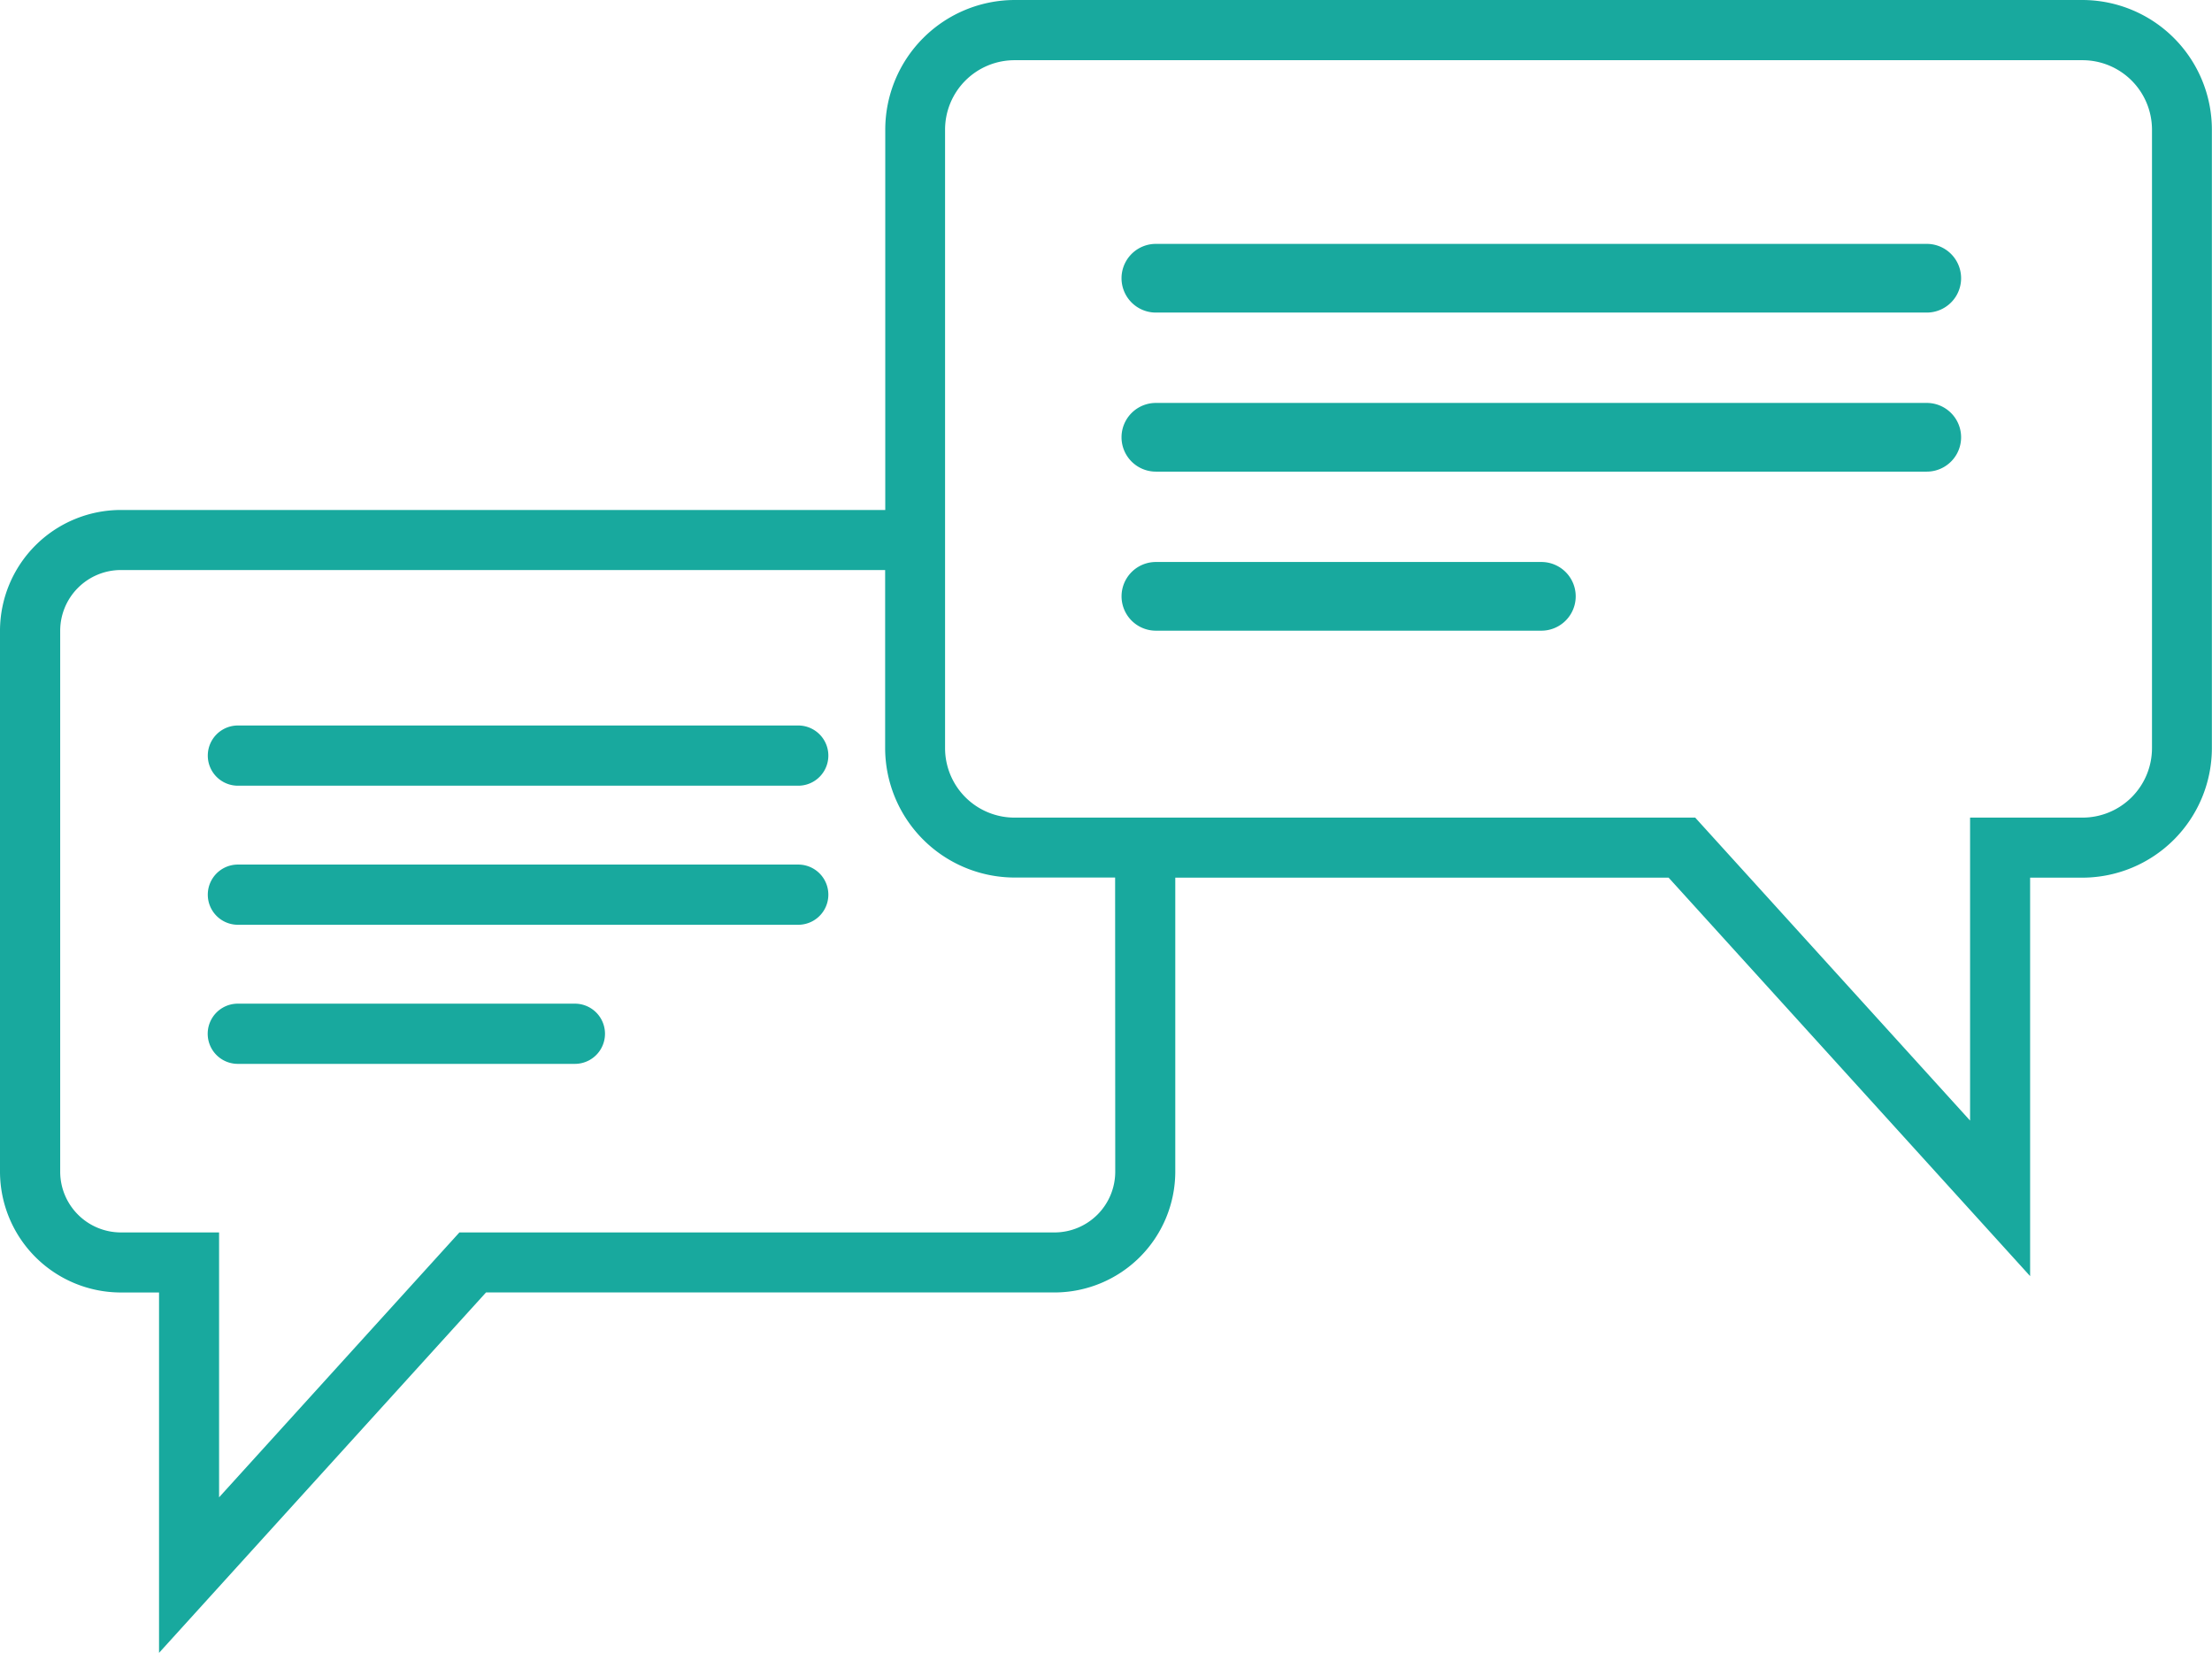
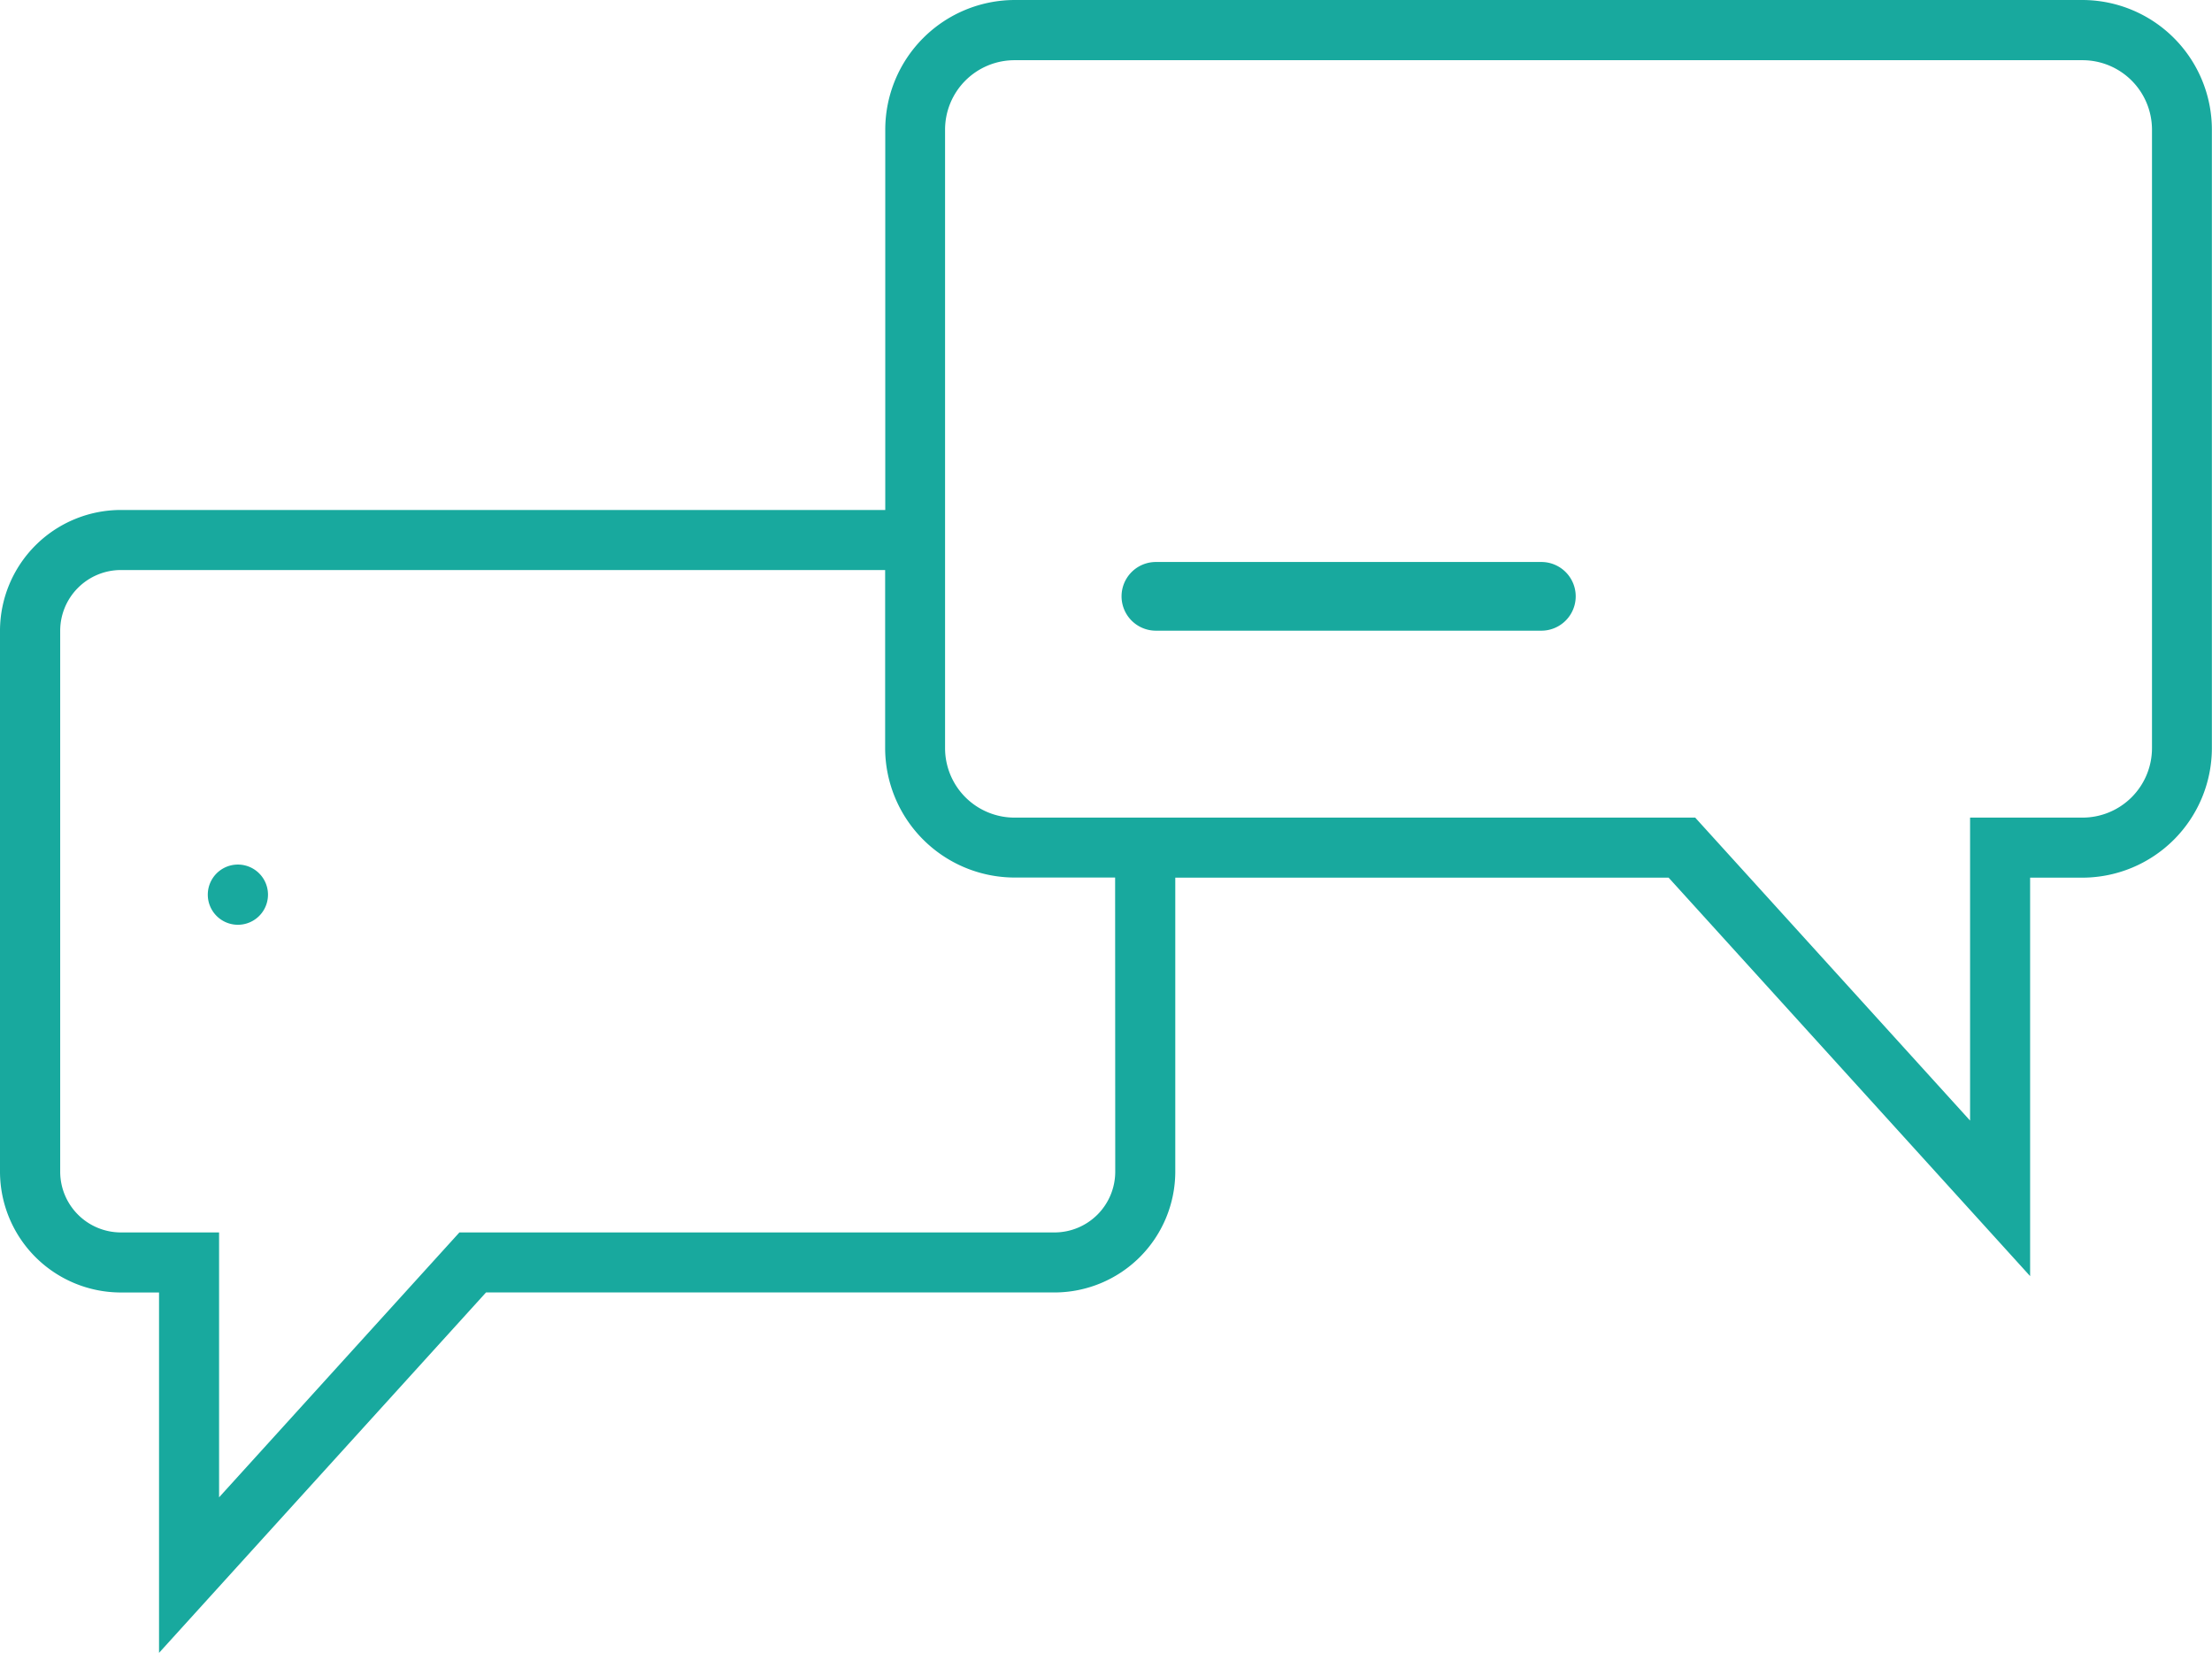
<svg xmlns="http://www.w3.org/2000/svg" id="Group_1995" data-name="Group 1995" width="73.494" height="54.91" viewBox="0 0 73.494 54.91">
  <defs>
    <clipPath id="clip-path">
      <rect id="Rectangle_1663" data-name="Rectangle 1663" width="73.494" height="54.91" fill="none" />
    </clipPath>
  </defs>
  <g id="Group_1992" data-name="Group 1992" transform="translate(0 0)" clip-path="url(#clip-path)">
    <path id="Path_16162" data-name="Path 16162" d="M69.19,0H33.713a4.309,4.309,0,0,0-4.3,4.3V16.942H4.014A4.019,4.019,0,0,0,0,20.956V38.924a4.019,4.019,0,0,0,4.014,4.014h1.27V54.91l3.472-3.827,7.392-8.146H35.035a4.018,4.018,0,0,0,4.014-4.014V29.157H55.44l8.539,9.41,3.472,3.827V29.157H69.19a4.309,4.309,0,0,0,4.3-4.3V4.3A4.309,4.309,0,0,0,69.19,0M37.054,38.924a2.019,2.019,0,0,1-2.019,2.019H15.264l-7.985,8.8v-8.8H4.014A2.019,2.019,0,0,1,2,38.924V20.956a2.019,2.019,0,0,1,2.019-2.019H29.409v5.916a4.309,4.309,0,0,0,4.3,4.3h3.341ZM71.5,24.853a2.309,2.309,0,0,1-2.309,2.309H65.456V37.227L56.323,27.162H33.713A2.308,2.308,0,0,1,31.4,24.853V4.3A2.308,2.308,0,0,1,33.713,2H69.19A2.309,2.309,0,0,1,71.5,4.3Z" transform="translate(0 0)" fill="#18a99e" />
-     <path id="Path_16163" data-name="Path 16163" d="M101.464,16.244H75.851a1.141,1.141,0,0,0,0,2.282h25.613a1.141,1.141,0,0,0,0-2.282" transform="translate(-37.447 -8.142)" fill="#18a99e" />
-     <path id="Path_16164" data-name="Path 16164" d="M101.464,26.838H75.851a1.141,1.141,0,0,0,0,2.282h25.613a1.141,1.141,0,0,0,0-2.282" transform="translate(-37.447 -13.452)" fill="#18a99e" />
    <path id="Path_16165" data-name="Path 16165" d="M88.659,37.432H75.852a1.141,1.141,0,0,0,0,2.282H88.659a1.141,1.141,0,0,0,0-2.282" transform="translate(-37.447 -18.762)" fill="#18a99e" />
-     <path id="Path_16166" data-name="Path 16166" d="M33.463,48.324H14.845a1,1,0,0,0,0,2H33.463a1,1,0,0,0,0-2" transform="translate(-6.941 -24.222)" fill="#18a99e" />
-     <path id="Path_16167" data-name="Path 16167" d="M33.463,57.586H14.845a1,1,0,1,0,0,2H33.463a1,1,0,1,0,0-2" transform="translate(-6.941 -28.864)" fill="#18a99e" />
-     <path id="Path_16168" data-name="Path 16168" d="M26.042,66.85h-11.2a1,1,0,1,0,0,2h11.2a1,1,0,1,0,0-2" transform="translate(-6.941 -33.507)" fill="#18a99e" />
+     <path id="Path_16167" data-name="Path 16167" d="M33.463,57.586H14.845a1,1,0,1,0,0,2a1,1,0,1,0,0-2" transform="translate(-6.941 -28.864)" fill="#18a99e" />
  </g>
</svg>